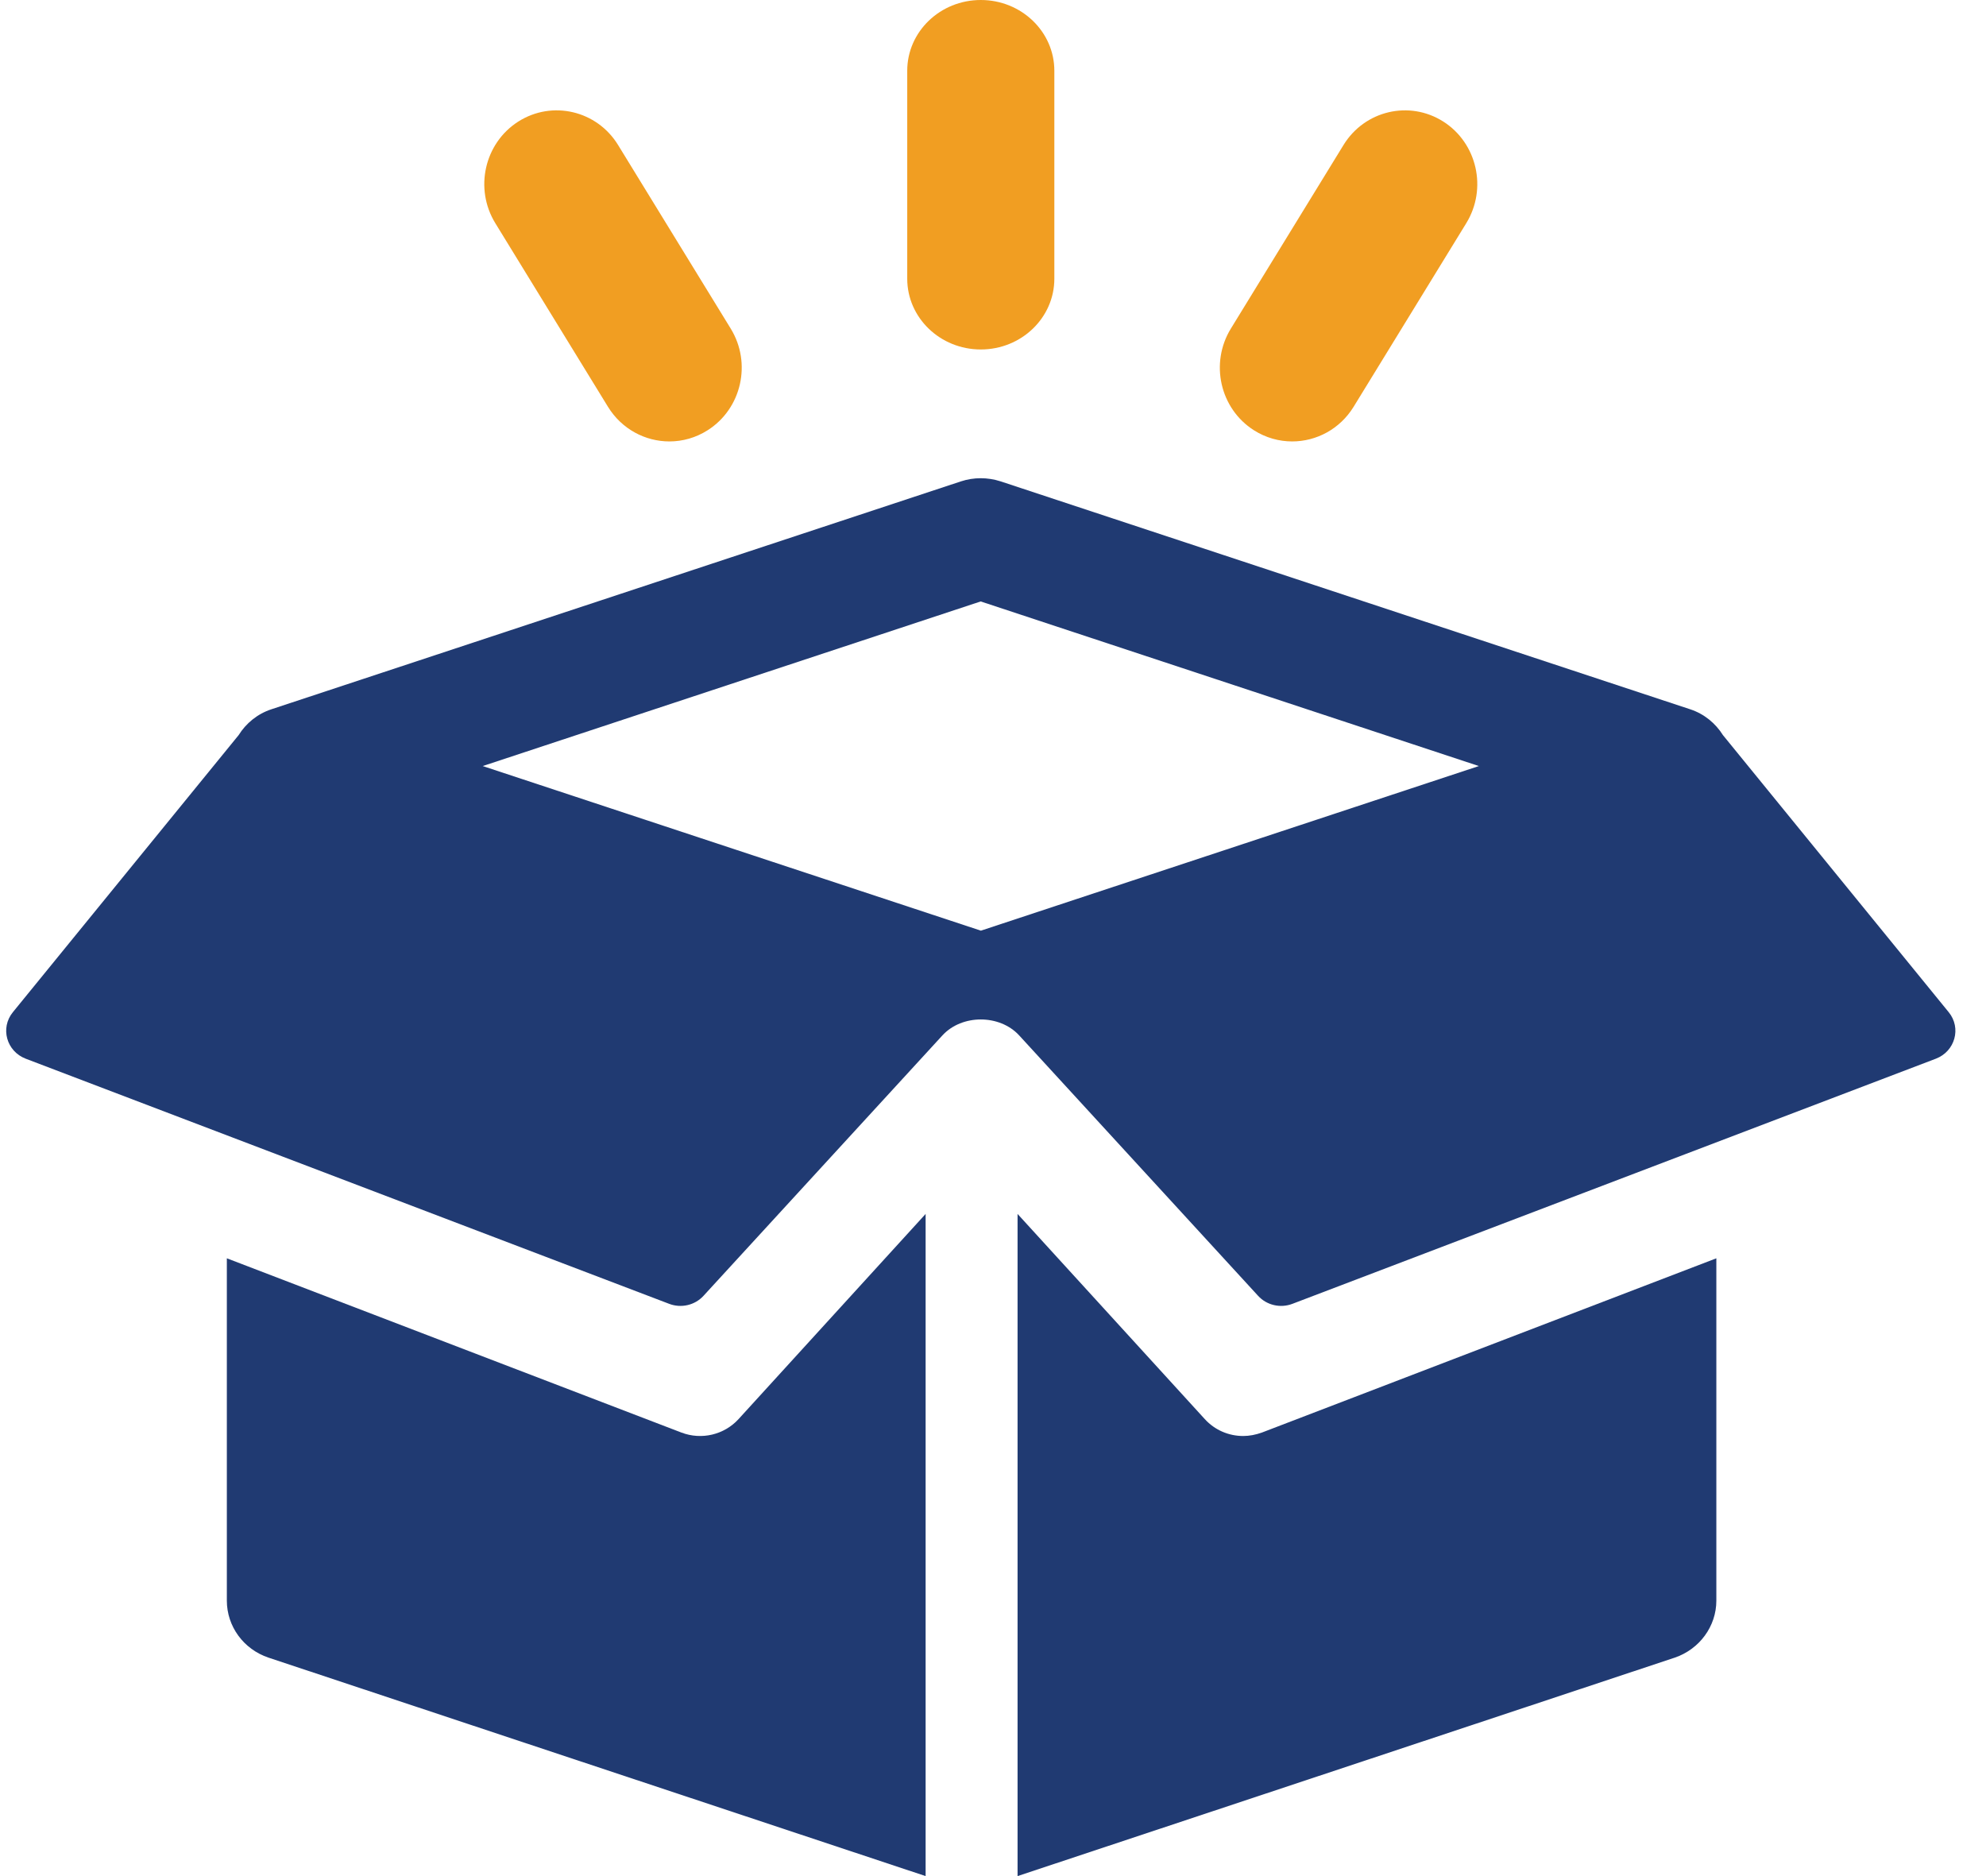
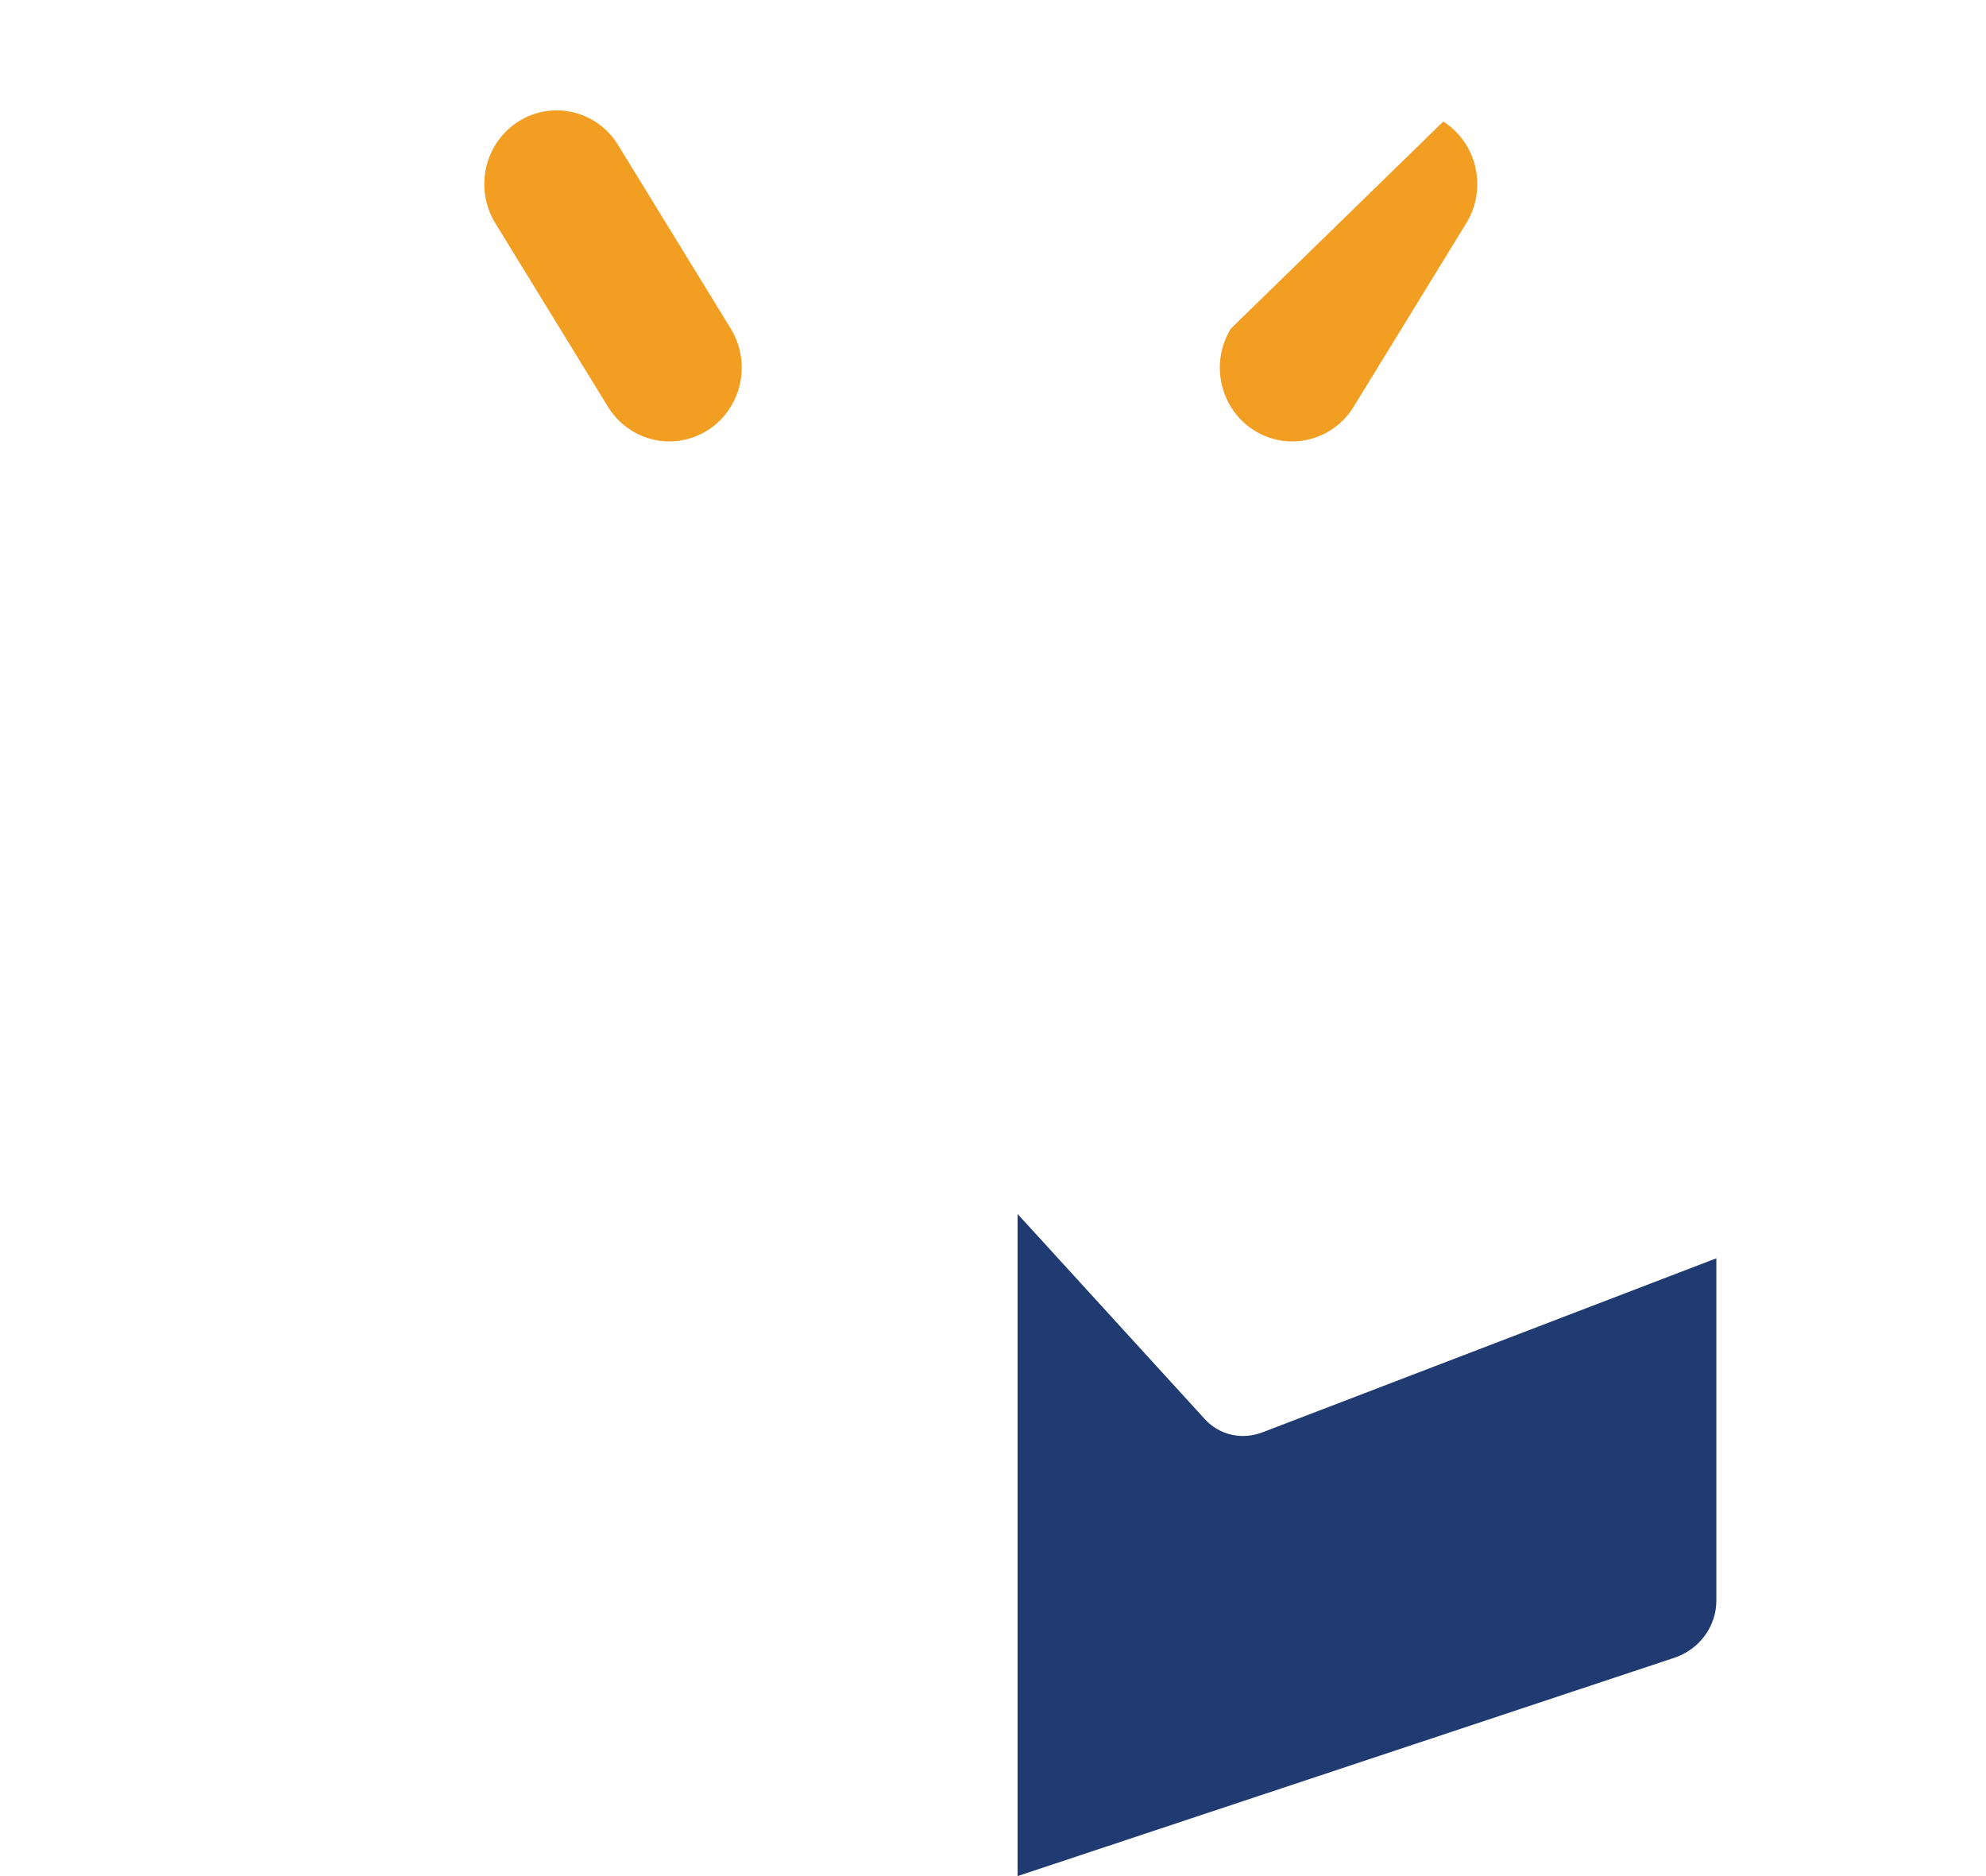
<svg xmlns="http://www.w3.org/2000/svg" width="108" height="102">
-   <path fill="#F19E22" transform="translate(49.336 0)" d="M4 19C6.209 19 8 17.277 8 15.152L8 3.848C8 1.723 6.209 0 4 0C1.791 0 0 1.723 0 3.848L0 15.152C0 17.277 1.791 19 4 19" fill-rule="evenodd" />
-   <path fill="#F19E22" transform="translate(66.336 6)" d="M1.85 17.391C2.499 17.803 3.221 18 3.933 18C5.245 18 6.528 17.332 7.275 16.116L13.402 6.132C14.553 4.255 13.993 1.782 12.15 0.608C10.305 -0.563 7.876 0.008 6.725 1.884L0.598 11.867C-0.553 13.745 0.007 16.217 1.85 17.391" fill-rule="evenodd" />
+   <path fill="#F19E22" transform="translate(66.336 6)" d="M1.85 17.391C2.499 17.803 3.221 18 3.933 18C5.245 18 6.528 17.332 7.275 16.116L13.402 6.132C14.553 4.255 13.993 1.782 12.15 0.608L0.598 11.867C-0.553 13.745 0.007 16.217 1.85 17.391" fill-rule="evenodd" />
  <path fill="#F19E22" transform="translate(26.336 6)" d="M6.725 16.115C7.472 17.332 8.755 18 10.067 18C10.779 18 11.501 17.803 12.149 17.39C13.993 16.217 14.553 13.744 13.402 11.867L7.275 1.883C6.124 0.008 3.694 -0.563 1.85 0.608C0.007 1.782 -0.553 4.254 0.598 6.132L6.725 16.115Z" fill-rule="evenodd" />
-   <path fill="#203A72" transform="translate(12.336 66)" d="M0 2.412L0 21.024C0 22.421 0.904 23.665 2.265 24.123L38 36L38 0L27.825 11.156C27.044 12.007 25.817 12.302 24.723 11.887L0 2.412Z" fill-rule="evenodd" />
-   <path fill="#203A72" transform="translate(0.336 26)" d="M53.005 24.599L25.914 15.649L52.994 6.699L80.086 15.649L53.005 24.599ZM93.358 13.966C92.955 13.324 92.341 12.814 91.582 12.564L54.078 0.171C53.374 -0.057 52.615 -0.057 51.922 0.171L14.418 12.564C13.659 12.814 13.044 13.324 12.642 13.966L0.363 29.032C-0.336 29.89 0.017 31.161 1.065 31.561L36.056 44.888C36.708 45.136 37.451 44.964 37.918 44.455L50.916 30.29C51.978 29.139 54.022 29.139 55.084 30.29L68.083 44.455C68.55 44.964 69.292 45.136 69.944 44.888L104.934 31.561C105.984 31.161 106.336 29.89 105.637 29.032L93.358 13.966Z" fill-rule="evenodd" />
  <path fill="#203A72" transform="translate(55.336 66)" d="M12.269 12.073C11.488 12.073 10.73 11.756 10.183 11.156L0 0L0 36L35.736 24.124C37.085 23.665 38 22.421 38 21.024L38 2.412L13.284 11.887C12.95 12.007 12.603 12.073 12.269 12.073" fill-rule="evenodd" />
</svg>